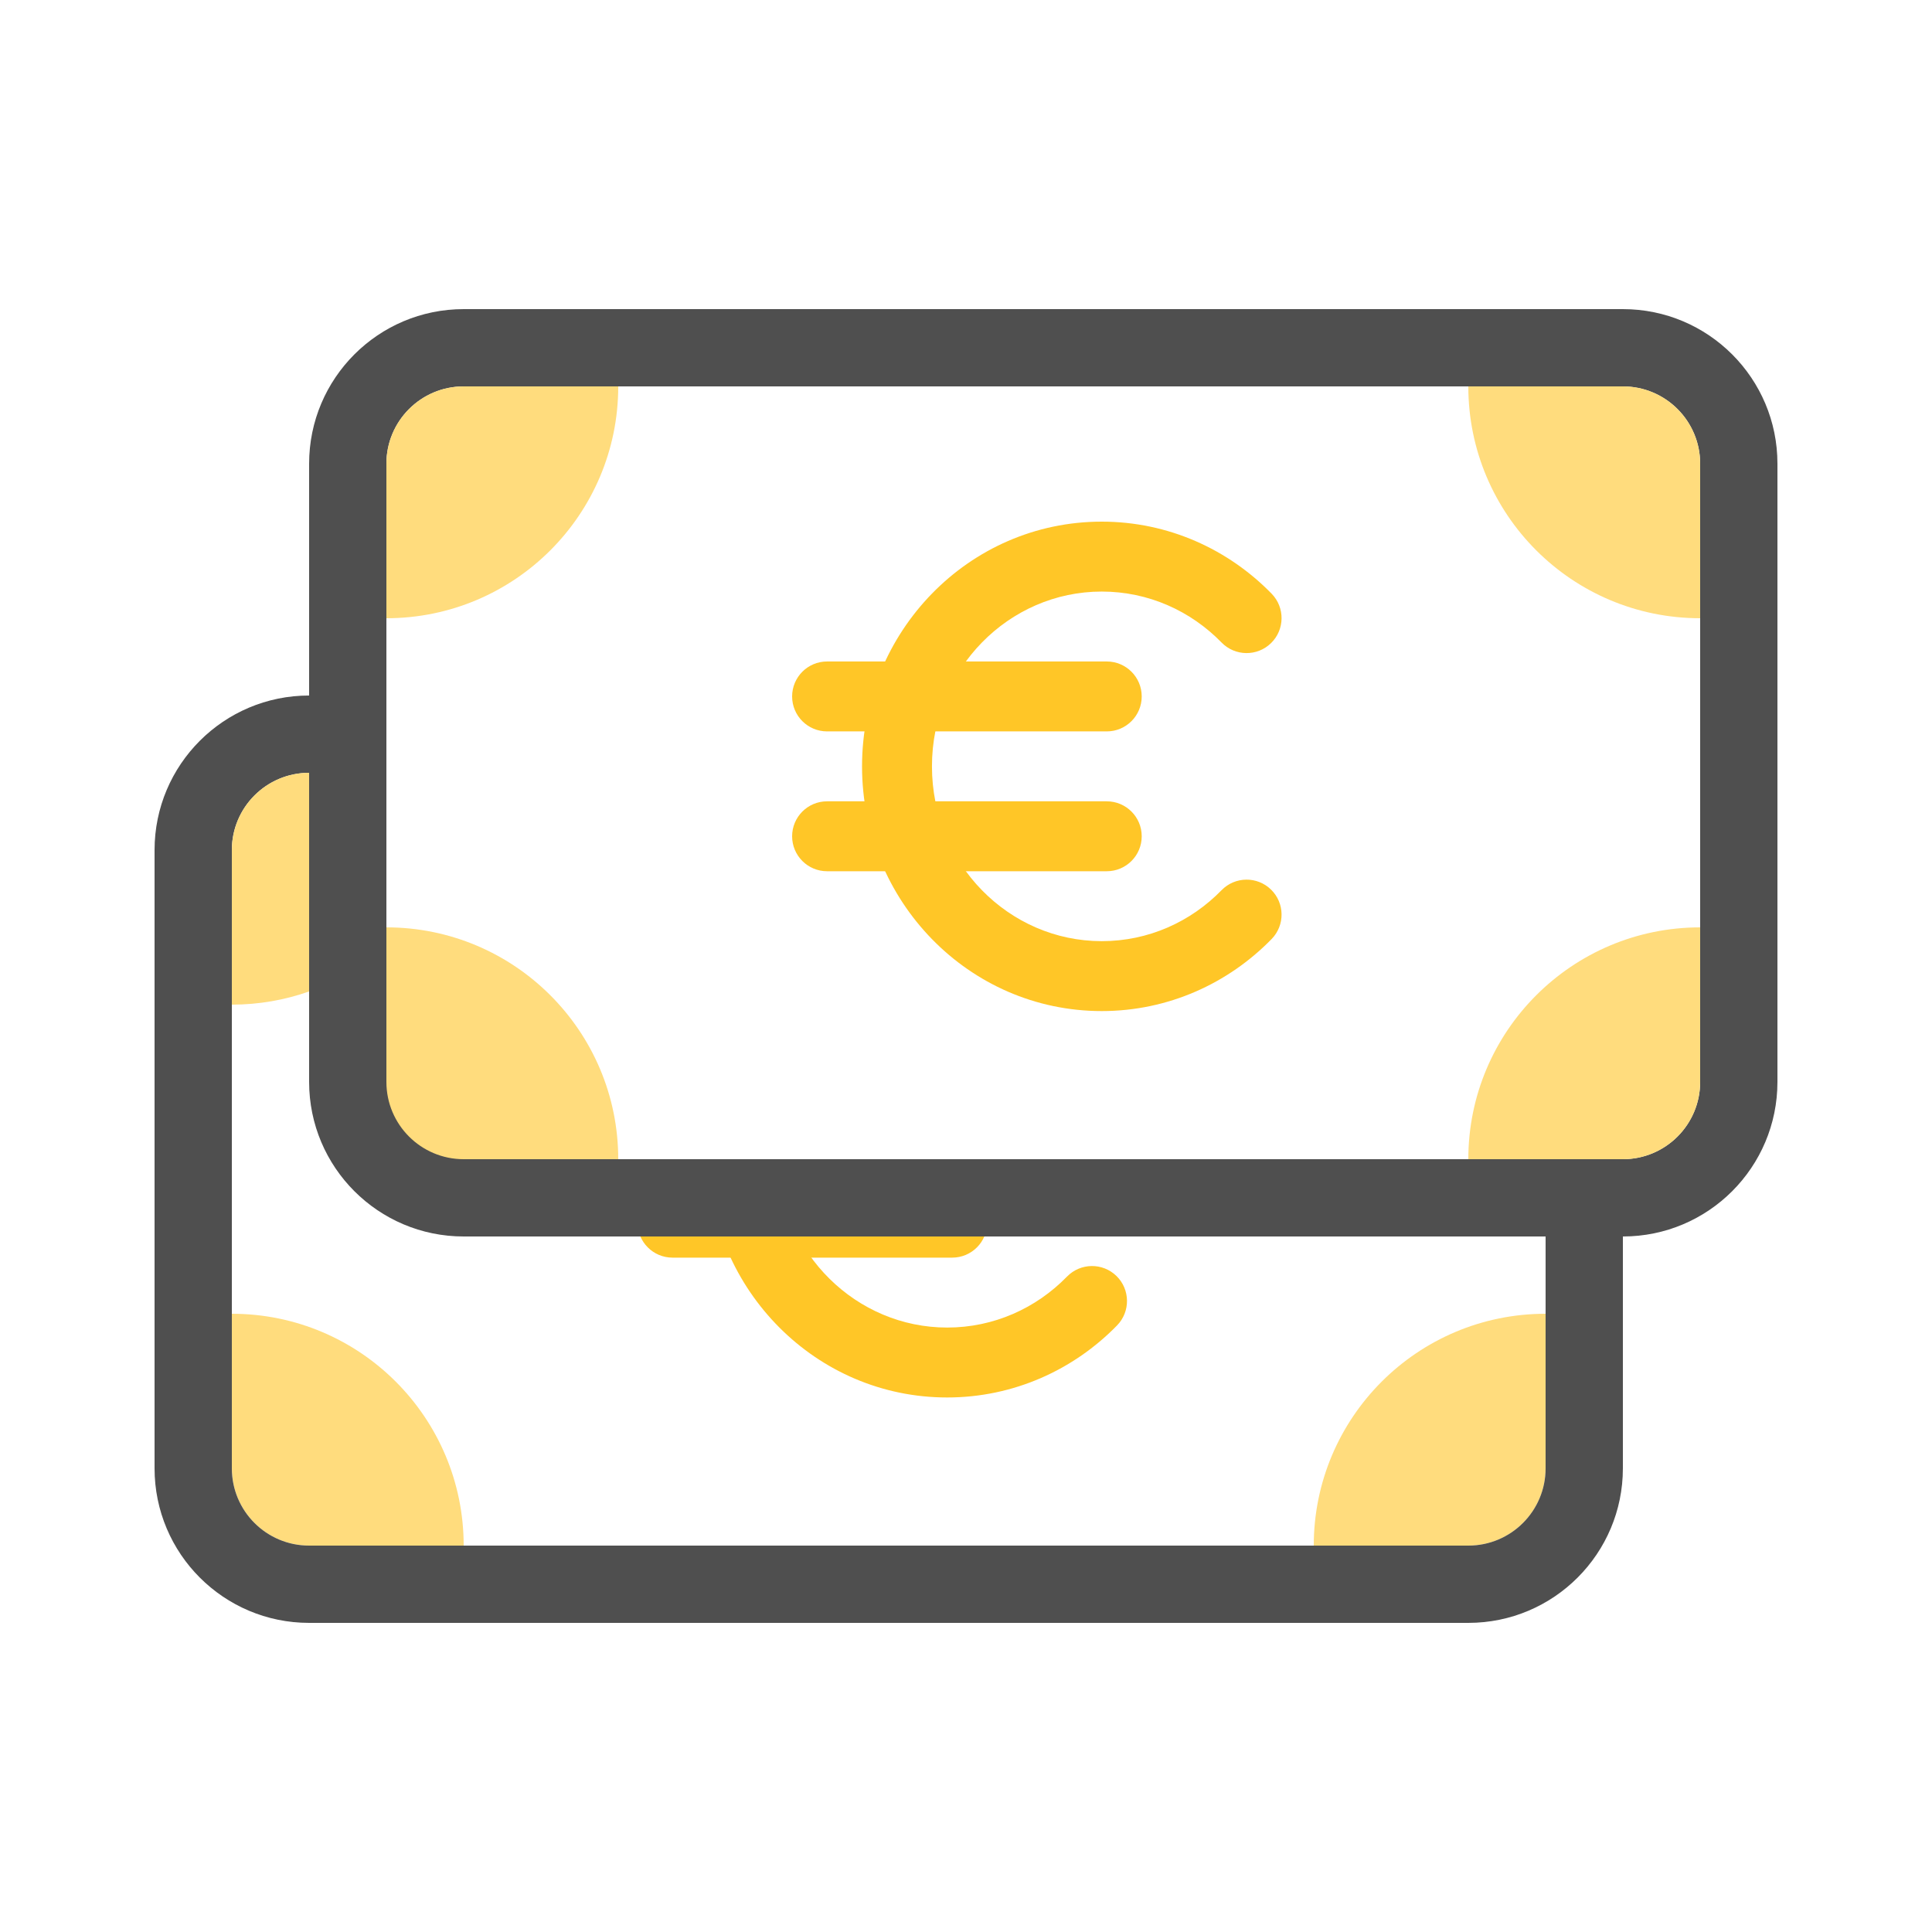
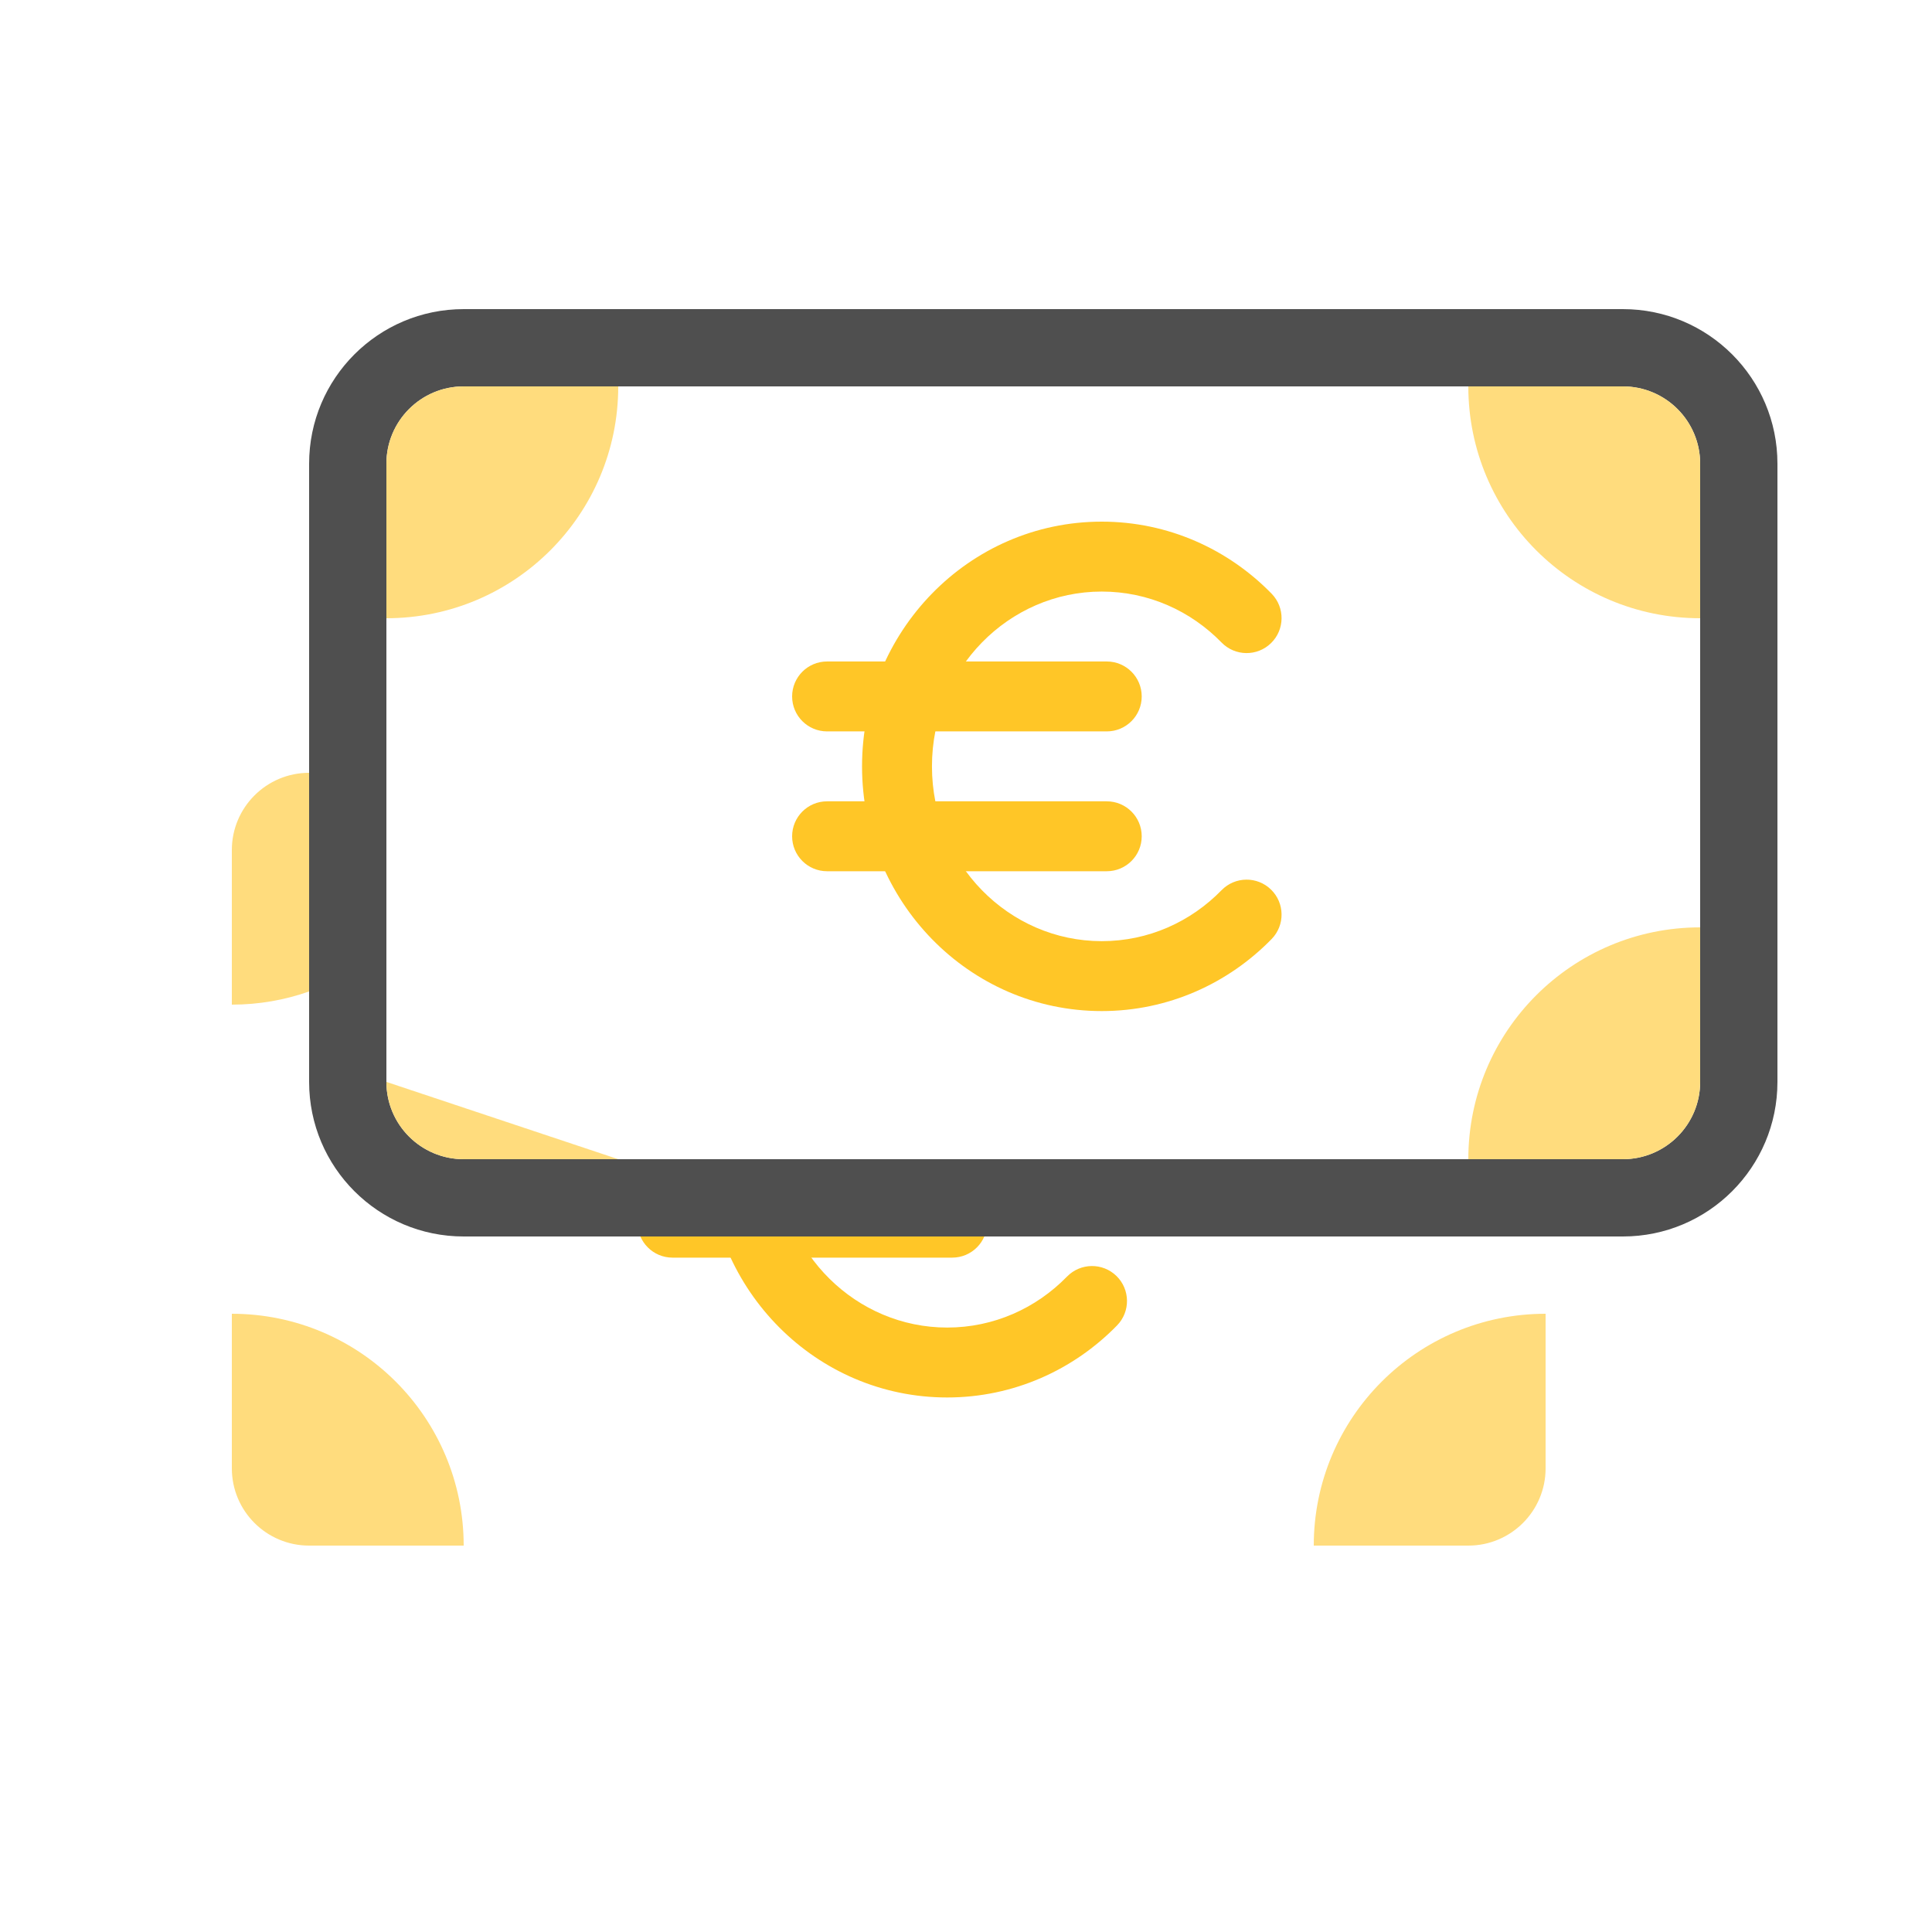
<svg xmlns="http://www.w3.org/2000/svg" width="100" height="100" viewBox="0 0 100 100" fill="none">
  <path d="M80 68C73.373 68 68 73.373 68 80L76 80C78.209 80 80 78.209 80 76L80 68Z" fill="#FFDC7D" />
  <path d="M24 80C24 73.373 18.627 68 12 68L12 76C12 78.209 13.791 80 16 80L24 80Z" fill="#FFDC7D" />
-   <path fill-rule="evenodd" clip-rule="evenodd" d="M16 80H76C78.209 80 80 78.209 80 76V64H28C21.373 64 16 58.627 16 52V40C13.791 40 12 41.791 12 44V76C12 78.209 13.791 80 16 80ZM16 36C11.582 36 8 39.582 8 44V76C8 80.418 11.582 84 16 84H76C80.418 84 84 80.418 84 76V60H28C23.582 60 20 56.418 20 52V36H16Z" fill="#4F4F4F" />
  <path d="M33 63.286C33 62.286 33.81 61.476 34.809 61.476H49.286C50.285 61.476 51.095 62.286 51.095 63.286C51.095 64.285 50.285 65.095 49.286 65.095H34.809C33.81 65.095 33 64.285 33 63.286Z" fill="#FFC627" />
  <path fill-rule="evenodd" clip-rule="evenodd" d="M36.623 60C36.796 66.802 42.243 72.333 49.026 72.333C52.468 72.333 55.579 70.9 57.819 68.603C58.517 67.887 58.502 66.742 57.787 66.044C57.071 65.346 55.926 65.361 55.228 66.076C53.632 67.714 51.44 68.714 49.026 68.714C44.32 68.714 40.414 64.881 40.244 60H36.623Z" fill="#FFC627" />
  <path fill-rule="evenodd" clip-rule="evenodd" d="M84 20H24C21.791 20 20 21.791 20 24V56C20 58.209 21.791 60 24 60H84C86.209 60 88 58.209 88 56V24C88 21.791 86.209 20 84 20ZM24 16C19.582 16 16 19.582 16 24V56C16 60.418 19.582 64 24 64H84C88.418 64 92 60.418 92 56V24C92 19.582 88.418 16 84 16H24Z" fill="#4F4F4F" />
  <path d="M76 20C76 26.627 81.373 32 88 32V24C88 21.791 86.209 20 84 20H76Z" fill="#FFDC7D" />
  <path d="M88 48C81.373 48 76 53.373 76 60L84 60C86.209 60 88 58.209 88 56L88 48Z" fill="#FFDC7D" />
-   <path d="M32 60C32 53.373 26.627 48 20 48L20 56C20 58.209 21.791 60 24 60L32 60Z" fill="#FFDC7D" />
+   <path d="M32 60L20 56C20 58.209 21.791 60 24 60L32 60Z" fill="#FFDC7D" />
  <path d="M20 32C26.627 32 32 26.627 32 20L24 20C21.791 20 20 21.791 20 24L20 32Z" fill="#FFDC7D" />
  <path d="M41 36.048C41 35.048 41.81 34.238 42.809 34.238H57.286C58.285 34.238 59.095 35.048 59.095 36.048C59.095 37.047 58.285 37.857 57.286 37.857H42.809C41.81 37.857 41 37.047 41 36.048Z" fill="#FFC627" />
  <path d="M41 43.286C41 42.286 41.81 41.476 42.809 41.476H57.286C58.285 41.476 59.095 42.286 59.095 43.286C59.095 44.285 58.285 45.095 57.286 45.095H42.809C41.81 45.095 41 44.285 41 43.286Z" fill="#FFC627" />
  <path fill-rule="evenodd" clip-rule="evenodd" d="M57.026 30.619C52.214 30.619 48.238 34.628 48.238 39.667C48.238 44.705 52.214 48.714 57.026 48.714C59.441 48.714 61.632 47.714 63.228 46.076C63.926 45.361 65.072 45.346 65.787 46.044C66.503 46.742 66.517 47.887 65.82 48.603C63.58 50.9 60.469 52.333 57.026 52.333C50.133 52.333 44.619 46.621 44.619 39.667C44.619 32.713 50.133 27 57.026 27C60.469 27 63.58 28.433 65.82 30.731C66.517 31.446 66.503 32.592 65.787 33.289C65.072 33.987 63.926 33.973 63.228 33.257C61.632 31.62 59.441 30.619 57.026 30.619Z" fill="#FFC627" />
  <path fill-rule="evenodd" clip-rule="evenodd" d="M16 40C13.791 40 12 41.791 12 44V52C13.402 52 14.749 51.759 16 51.317L16 40Z" fill="#FFDC7D" />
</svg>